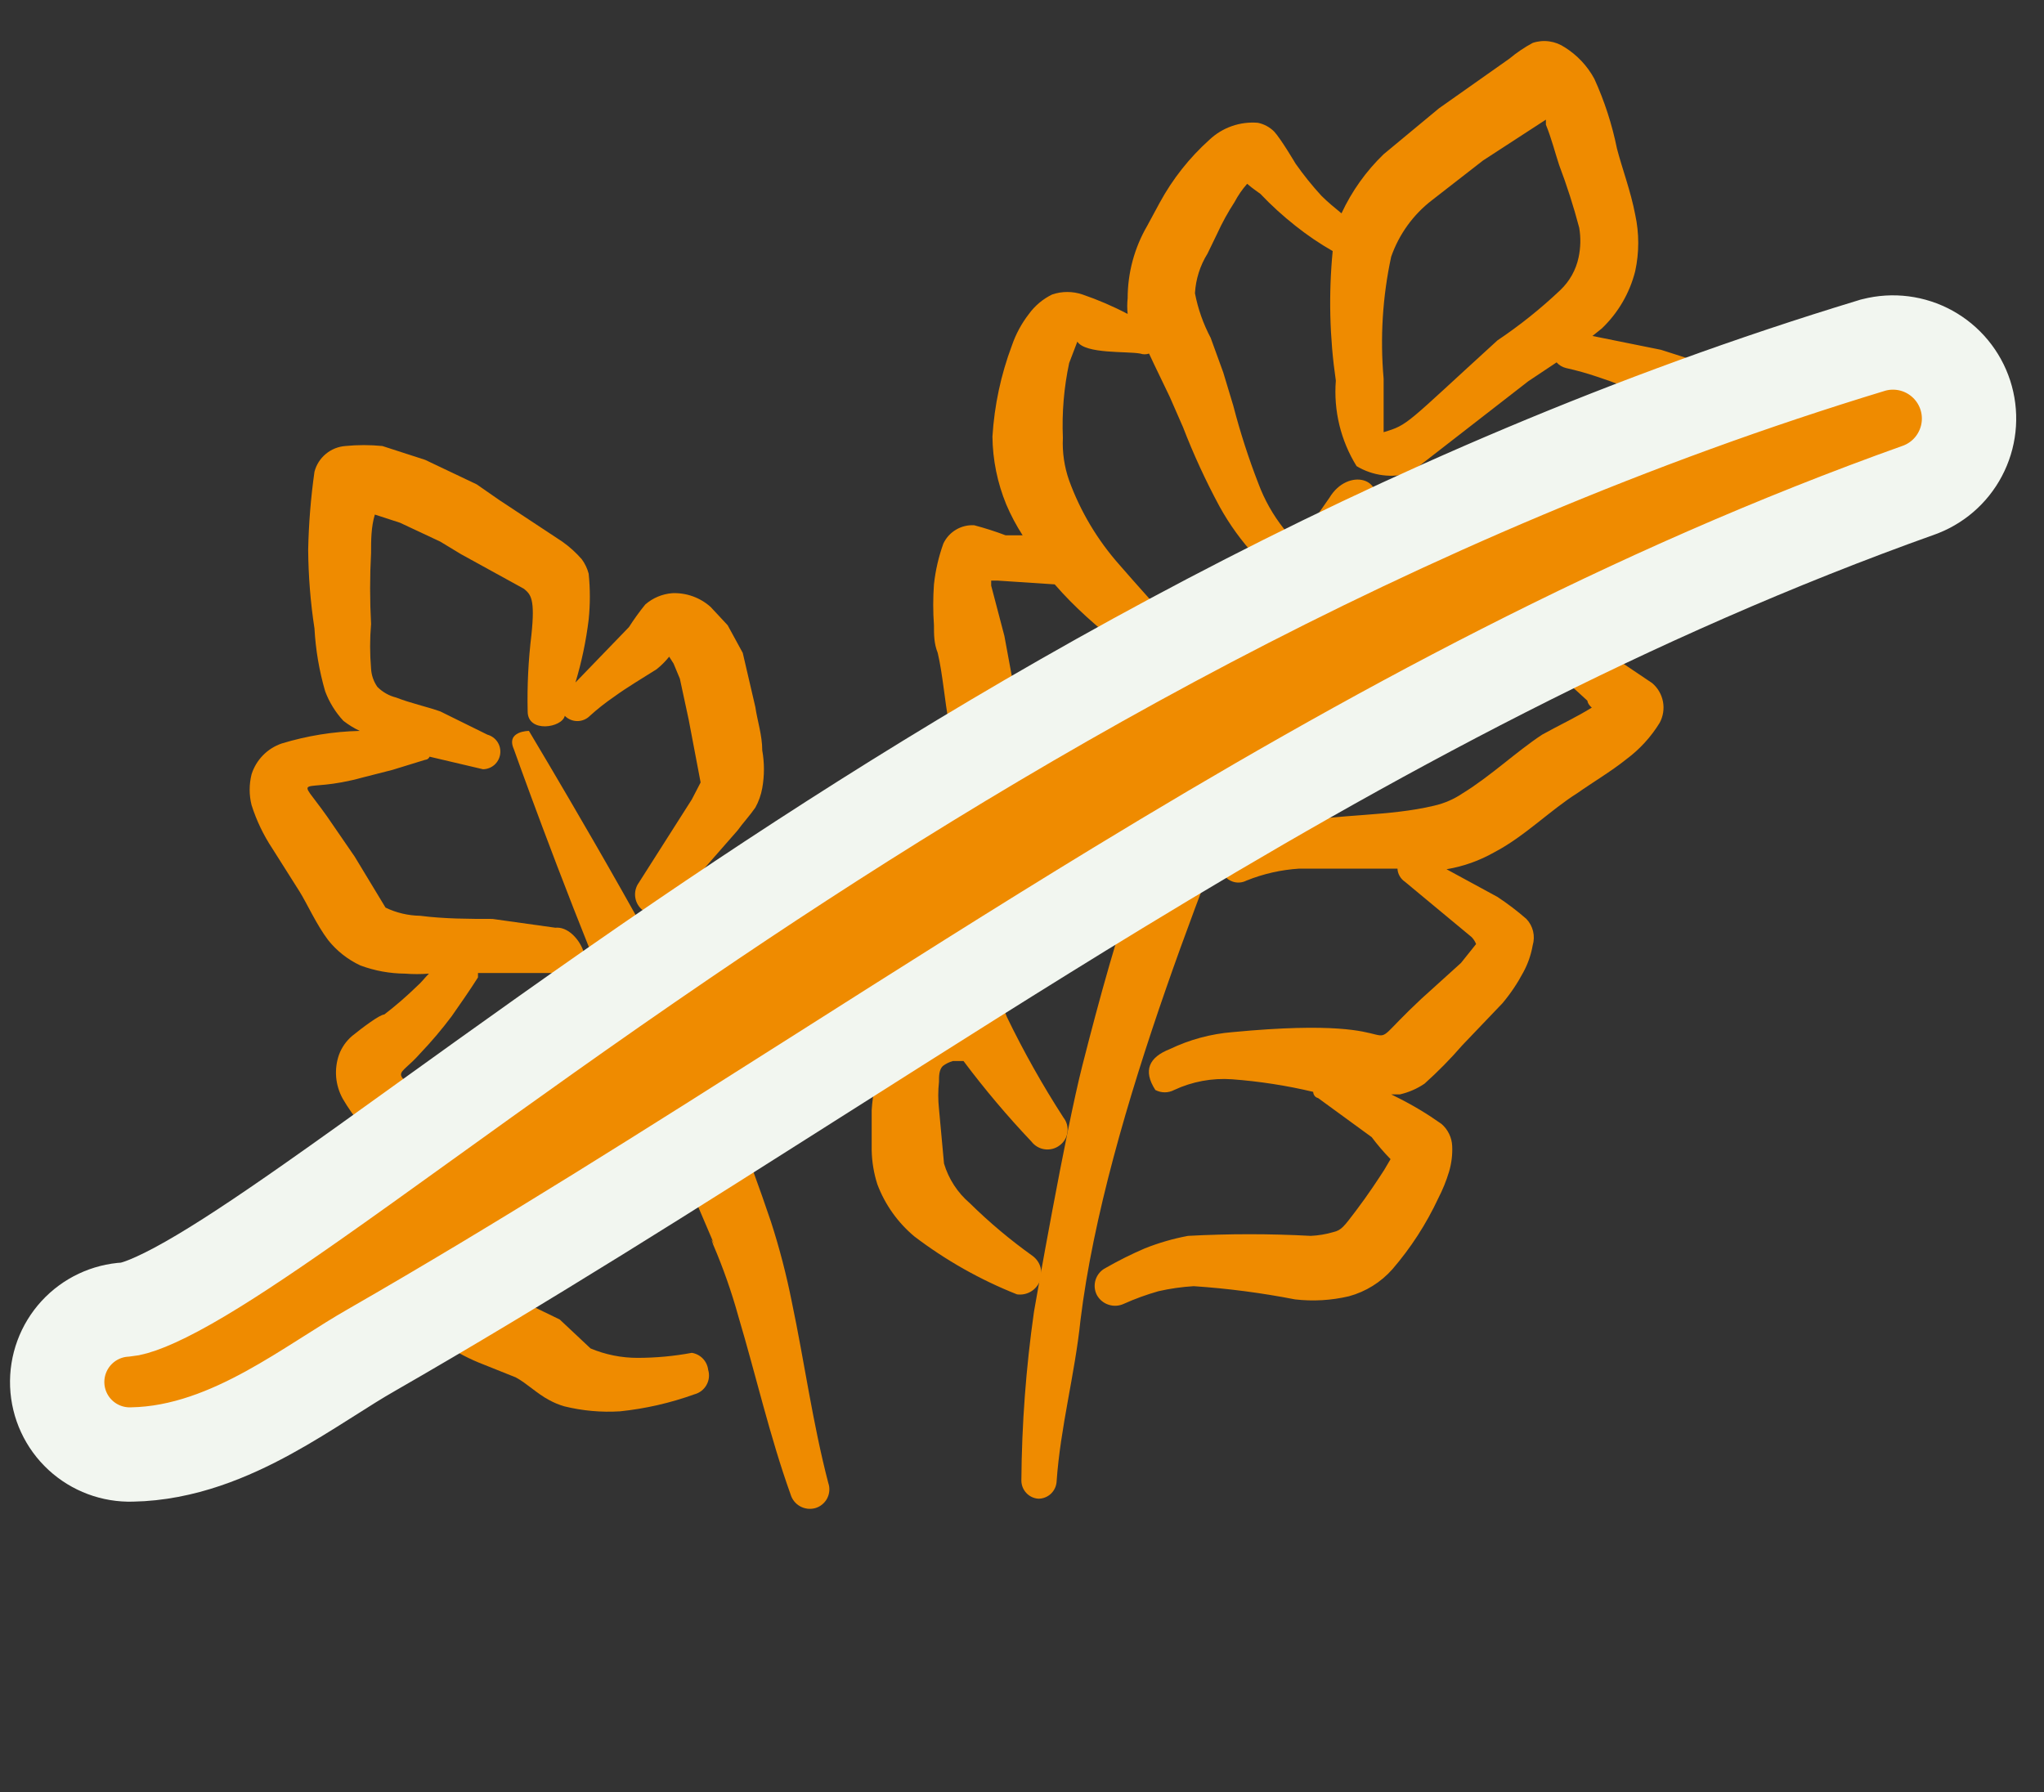
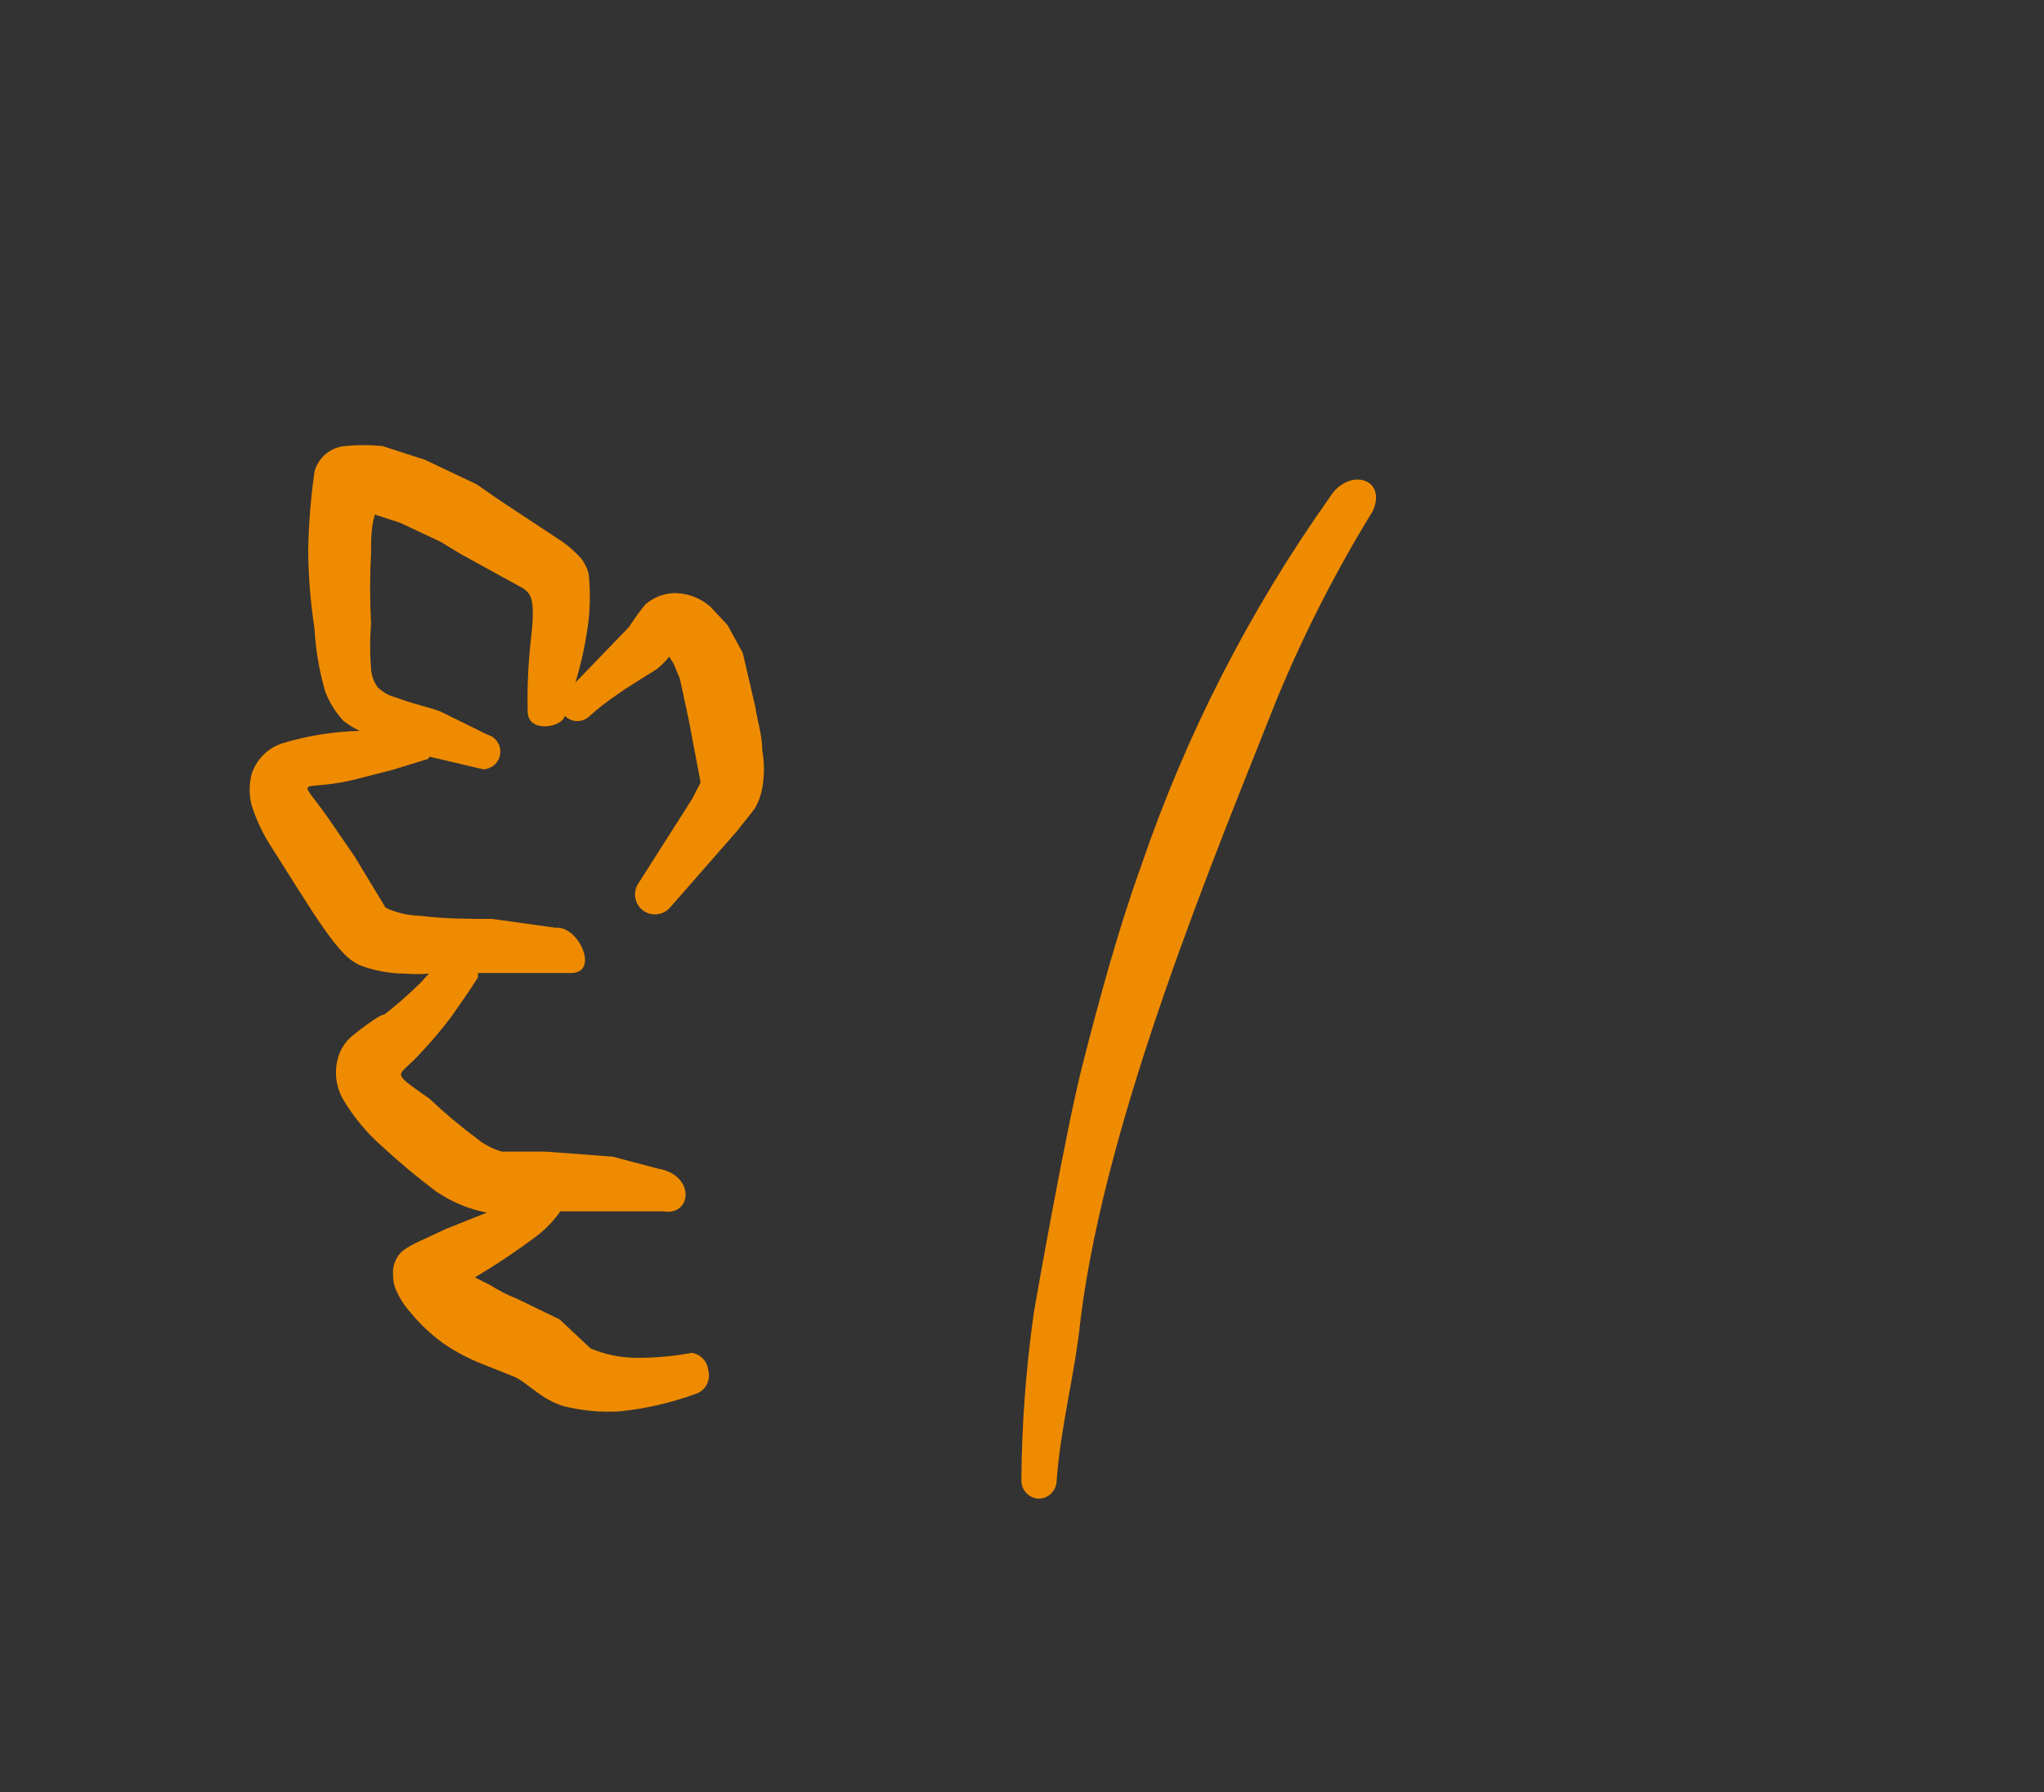
<svg xmlns="http://www.w3.org/2000/svg" width="65" height="57" viewBox="0 0 65 57" fill="none">
  <rect x="0" y="0" width="65" height="57" fill="#333333" stroke="none" />
-   <path fill-rule="evenodd" clip-rule="evenodd" d="M56 12.625C55.953 12.432 55.84 12.262 55.68 12.145C55.405 11.994 55.117 11.867 54.82 11.765L52.82 11.125L50.64 10.685L50.94 10.445C51.458 9.95 51.825 9.319 52 8.625C52.129 8.032 52.129 7.418 52 6.825C51.86 6.085 51.58 5.345 51.42 4.725C51.265 3.96 51.024 3.215 50.7 2.505C50.478 2.096 50.154 1.751 49.76 1.505C49.612 1.405 49.443 1.34 49.266 1.316C49.089 1.291 48.909 1.308 48.74 1.365C48.477 1.506 48.229 1.674 48 1.865L45.76 3.445L44 4.905C43.441 5.444 42.987 6.081 42.66 6.785C42.44 6.605 42.22 6.425 42.02 6.225C41.725 5.903 41.451 5.562 41.2 5.205C41.2 5.205 40.74 4.425 40.52 4.185C40.378 4.043 40.197 3.945 40 3.905C39.719 3.882 39.438 3.918 39.172 4.011C38.907 4.104 38.664 4.252 38.46 4.445C37.823 5.017 37.289 5.693 36.88 6.445L36.48 7.185C36.074 7.884 35.86 8.677 35.86 9.485C35.842 9.651 35.842 9.819 35.86 9.985C35.397 9.741 34.915 9.534 34.42 9.365C34.108 9.26 33.771 9.26 33.46 9.365C33.166 9.508 32.912 9.721 32.72 9.985C32.486 10.287 32.304 10.624 32.18 10.985C31.83 11.915 31.621 12.893 31.56 13.885C31.568 14.626 31.718 15.359 32 16.045C32.145 16.386 32.319 16.714 32.52 17.025H31.98C31.652 16.901 31.318 16.794 30.98 16.705C30.777 16.693 30.576 16.742 30.401 16.846C30.227 16.949 30.087 17.102 30 17.285C29.849 17.705 29.748 18.142 29.7 18.585C29.669 19.018 29.669 19.452 29.7 19.885C29.7 20.185 29.7 20.465 29.82 20.765C29.98 21.445 30.04 22.285 30.18 23.025C30.25 23.414 30.358 23.796 30.5 24.165C30.798 24.813 31.181 25.419 31.64 25.965C31.22 25.935 30.799 25.935 30.38 25.965C30.057 26.036 29.764 26.203 29.54 26.445C29.277 26.795 29.093 27.198 29 27.625C28.888 28.144 28.834 28.674 28.84 29.205C28.903 30.328 29.203 31.426 29.72 32.425C29.438 32.444 29.165 32.526 28.92 32.665C28.536 32.927 28.237 33.295 28.06 33.725C27.869 34.232 27.754 34.764 27.72 35.305V36.585C27.728 36.952 27.788 37.316 27.9 37.665C28.143 38.311 28.55 38.883 29.08 39.325C30.078 40.084 31.174 40.703 32.34 41.165C32.49 41.186 32.642 41.157 32.773 41.082C32.905 41.007 33.007 40.89 33.065 40.75C33.122 40.61 33.131 40.455 33.09 40.309C33.05 40.163 32.961 40.035 32.84 39.945C32.13 39.438 31.461 38.877 30.84 38.265C30.451 37.933 30.166 37.495 30.02 37.005L29.86 35.265C29.829 34.979 29.829 34.691 29.86 34.405C29.86 34.225 29.86 34.025 29.98 33.905C30.075 33.832 30.184 33.778 30.3 33.745H30.64C31.31 34.639 32.031 35.494 32.8 36.305C32.851 36.372 32.915 36.429 32.988 36.471C33.06 36.514 33.141 36.541 33.225 36.552C33.308 36.563 33.393 36.558 33.475 36.536C33.556 36.514 33.633 36.477 33.7 36.425C33.766 36.376 33.822 36.314 33.864 36.243C33.907 36.171 33.934 36.092 33.945 36.01C33.956 35.928 33.951 35.845 33.93 35.765C33.908 35.685 33.871 35.61 33.82 35.545C33.155 34.516 32.554 33.447 32.02 32.345C31.84 31.905 31.68 31.485 31.54 31.065C31.298 30.422 31.143 29.749 31.08 29.065C31.08 28.765 30.98 28.425 30.96 28.085C30.94 27.906 30.94 27.724 30.96 27.545C31.32 27.765 32.36 27.105 32.66 26.965C33.46 27.745 34.34 28.465 35.06 29.145C35.182 29.259 35.343 29.322 35.51 29.322C35.677 29.322 35.838 29.259 35.96 29.145C36.078 29.025 36.145 28.864 36.145 28.695C36.145 28.527 36.078 28.365 35.96 28.245C35.22 27.365 34.3 26.385 33.56 25.365C33.102 24.763 32.75 24.086 32.52 23.365L31.94 20.225L31.52 18.625V18.465H31.72L33.54 18.585C34.84 20.085 36.3 20.925 37.64 22.265C37.762 22.347 37.908 22.387 38.055 22.379C38.202 22.371 38.342 22.315 38.455 22.221C38.568 22.126 38.647 21.997 38.68 21.854C38.713 21.71 38.699 21.56 38.64 21.425C37.7 20.285 36.64 19.165 35.6 17.965C34.903 17.18 34.36 16.271 34 15.285C33.846 14.849 33.778 14.387 33.8 13.925C33.766 13.127 33.833 12.327 34 11.545L34.26 10.865C34.52 11.265 35.84 11.165 36.26 11.245C36.351 11.276 36.449 11.276 36.54 11.245L36.7 11.585L37.2 12.625L37.62 13.585C37.953 14.448 38.341 15.29 38.78 16.105C39.099 16.684 39.488 17.222 39.94 17.705C39.997 17.763 40.066 17.809 40.141 17.841C40.217 17.872 40.298 17.888 40.38 17.888C40.462 17.888 40.542 17.872 40.618 17.841C40.694 17.809 40.762 17.763 40.82 17.705C40.938 17.585 41.005 17.424 41.005 17.255C41.005 17.087 40.938 16.925 40.82 16.805C40.481 16.376 40.211 15.897 40.02 15.385C39.705 14.575 39.438 13.746 39.22 12.905L38.9 11.845L38.5 10.745C38.264 10.299 38.095 9.821 38 9.325C38.026 8.878 38.163 8.445 38.4 8.065L38.7 7.445C38.861 7.092 39.048 6.751 39.26 6.425C39.37 6.217 39.504 6.022 39.66 5.845C39.84 6.005 40.06 6.145 40.08 6.165C40.428 6.531 40.802 6.872 41.2 7.185C41.572 7.481 41.967 7.749 42.38 7.985C42.247 9.357 42.281 10.741 42.48 12.105C42.405 13.059 42.636 14.012 43.14 14.825C43.393 14.977 43.674 15.075 43.967 15.113C44.259 15.151 44.556 15.127 44.84 15.045L48.6 12.125L49.5 11.525C49.579 11.614 49.684 11.677 49.8 11.705C50.138 11.78 50.472 11.873 50.8 11.985C51.3 12.145 51.78 12.345 52.28 12.545L53.82 13.265L52.4 14.785C51.734 15.571 50.998 16.294 50.2 16.945C49.437 17.511 48.554 17.894 47.62 18.065L45.84 18.425C45.02 18.545 44.24 18.625 43.46 18.805C43.186 18.877 42.919 18.971 42.66 19.085C42.378 19.158 42.13 19.324 41.955 19.557C41.781 19.789 41.691 20.074 41.7 20.365C41.775 20.445 41.872 20.5 41.979 20.525C42.085 20.55 42.197 20.543 42.3 20.505C42.755 20.358 43.224 20.257 43.7 20.205C44.464 20.124 45.231 20.084 46 20.085L47.6 19.925C47.615 20.006 47.648 20.081 47.696 20.147C47.745 20.213 47.807 20.267 47.88 20.305C48.257 20.51 48.618 20.744 48.96 21.005C49.49 21.403 49.997 21.83 50.48 22.285C50.48 22.285 50.48 22.385 50.62 22.505C50.1 22.825 49.54 23.085 49.04 23.365C48.22 23.905 47.4 24.685 46.52 25.225C46.241 25.415 45.929 25.551 45.6 25.625C44.18 25.965 42.6 25.885 41.14 26.165C40.532 26.279 39.941 26.467 39.38 26.725C38.94 26.885 38.74 27.225 38.92 27.825C38.997 27.938 39.113 28.018 39.246 28.052C39.378 28.085 39.518 28.068 39.64 28.005C40.176 27.789 40.743 27.661 41.32 27.625H44.44C44.444 27.709 44.468 27.791 44.51 27.863C44.552 27.936 44.61 27.998 44.68 28.045L46.8 29.805C46.861 29.868 46.908 29.943 46.94 30.025L46.46 30.625L45.2 31.765C42.8 34.005 45.72 32.205 39.2 32.825C38.505 32.88 37.828 33.064 37.2 33.365C36.54 33.625 36.34 34.045 36.74 34.665C36.832 34.714 36.935 34.74 37.04 34.74C37.144 34.74 37.247 34.714 37.34 34.665C37.914 34.397 38.547 34.28 39.18 34.325C40.049 34.39 40.912 34.523 41.76 34.725C41.76 34.725 41.76 34.885 41.92 34.925L43.62 36.165C43.805 36.411 44.005 36.645 44.22 36.865L44.02 37.205C43.84 37.485 43.5 38.005 43.12 38.505C42.74 39.005 42.66 39.125 42.4 39.185C42.166 39.254 41.924 39.294 41.68 39.305C40.381 39.235 39.079 39.235 37.78 39.305C37.308 39.393 36.846 39.527 36.4 39.705C35.975 39.888 35.561 40.095 35.16 40.325C35.009 40.402 34.894 40.536 34.842 40.697C34.789 40.858 34.803 41.034 34.88 41.185C34.961 41.333 35.094 41.444 35.254 41.495C35.414 41.548 35.588 41.537 35.74 41.465C36.096 41.305 36.464 41.172 36.84 41.065C37.208 40.981 37.583 40.928 37.96 40.905C39.041 40.977 40.116 41.118 41.18 41.325C41.755 41.392 42.337 41.358 42.9 41.225C43.434 41.079 43.913 40.78 44.28 40.365C44.868 39.682 45.359 38.922 45.74 38.105C45.879 37.836 45.993 37.555 46.08 37.265C46.159 36.999 46.193 36.722 46.18 36.445C46.174 36.311 46.141 36.18 46.082 36.06C46.024 35.94 45.941 35.832 45.84 35.745C45.395 35.429 44.927 35.148 44.44 34.905L44.24 34.805H44.52C44.798 34.741 45.063 34.626 45.3 34.465C45.725 34.084 46.126 33.677 46.5 33.245L47.78 31.905C48.034 31.603 48.255 31.274 48.44 30.925C48.587 30.657 48.688 30.366 48.74 30.065C48.783 29.92 48.788 29.766 48.753 29.618C48.718 29.471 48.644 29.335 48.54 29.225C48.249 28.971 47.942 28.738 47.62 28.525L46 27.645C46.534 27.556 47.049 27.373 47.52 27.105C48.48 26.605 49.3 25.765 50.16 25.225C50.64 24.885 51.22 24.545 51.72 24.145C52.144 23.83 52.504 23.436 52.78 22.985C52.89 22.779 52.926 22.542 52.883 22.313C52.839 22.083 52.718 21.876 52.54 21.725L51.5 21.025C50.9 20.625 50.32 20.245 49.7 19.905L49.2 19.665C49.765 19.542 50.31 19.34 50.82 19.065C52.03 18.309 53.105 17.356 54 16.245C54.36 15.845 54.74 15.445 55.06 15.025C55.323 14.711 55.551 14.369 55.74 14.005C55.847 13.78 55.934 13.546 56 13.305C56.072 13.084 56.072 12.846 56 12.625ZM50.2 8.185C50.117 8.583 49.914 8.945 49.62 9.225C48.999 9.814 48.33 10.349 47.62 10.825C44.68 13.505 44.8 13.505 44 13.745V12.045C43.885 10.747 43.965 9.439 44.24 8.165C44.489 7.451 44.94 6.826 45.54 6.365L47.16 5.105L49.16 3.805V3.965C49.34 4.405 49.46 4.885 49.58 5.245C49.828 5.9 50.042 6.568 50.22 7.245C50.273 7.557 50.266 7.876 50.2 8.185Z" fill="#EF8B00" />
  <path fill-rule="evenodd" clip-rule="evenodd" d="M40.6 22.244C41.459 20.166 42.482 18.16 43.66 16.244C44.12 15.184 42.86 14.864 42.28 15.825C39.725 19.428 37.704 23.383 36.28 27.564C35.56 29.564 34.96 31.765 34.42 33.885C33.88 36.005 32.92 41.484 32.88 41.724C32.627 43.5 32.493 45.291 32.48 47.084C32.48 47.232 32.535 47.373 32.636 47.481C32.736 47.589 32.873 47.654 33.02 47.664C33.167 47.665 33.309 47.609 33.417 47.509C33.524 47.409 33.59 47.271 33.6 47.124C33.72 45.385 34.18 43.724 34.36 41.984C35.16 35.465 38.72 27.005 40.6 22.244Z" fill="#EF8B00" />
-   <path fill-rule="evenodd" clip-rule="evenodd" d="M19.48 36.785L17.34 36.625H15.96C15.667 36.542 15.395 36.399 15.16 36.205C14.636 35.815 14.135 35.394 13.66 34.945C12.34 34.005 12.66 34.305 13.36 33.505C13.716 33.132 14.05 32.738 14.36 32.325C14.64 31.925 14.92 31.525 15.2 31.085V30.945H15.62H18.16C19.08 30.945 18.4 29.425 17.66 29.505L15.66 29.225C14.94 29.225 14.14 29.225 13.36 29.125C12.979 29.119 12.603 29.031 12.26 28.865L11.28 27.245L10.4 25.965C9.38 24.525 9.52 25.285 11.54 24.725L12.48 24.485L13.52 24.165C13.52 24.165 13.62 24.165 13.66 24.065L15.36 24.465C15.495 24.463 15.624 24.413 15.725 24.323C15.825 24.233 15.89 24.11 15.907 23.976C15.924 23.842 15.893 23.707 15.818 23.594C15.743 23.482 15.63 23.401 15.5 23.365L14 22.625C13.54 22.465 13.06 22.365 12.6 22.185C12.373 22.129 12.165 22.011 12 21.845C11.881 21.674 11.811 21.473 11.8 21.265C11.76 20.793 11.76 20.318 11.8 19.845C11.76 19.092 11.76 18.338 11.8 17.585C11.8 17.185 11.8 16.765 11.92 16.365L12.72 16.625L14 17.225L14.66 17.625L16.66 18.725C16.88 18.905 17.02 19.045 16.9 20.185C16.802 20.994 16.761 21.81 16.78 22.625C16.78 23.325 17.88 23.145 17.96 22.765C18.012 22.818 18.074 22.861 18.143 22.889C18.212 22.918 18.285 22.933 18.36 22.933C18.434 22.933 18.508 22.918 18.577 22.889C18.645 22.861 18.708 22.818 18.76 22.765C18.999 22.548 19.253 22.348 19.52 22.165C19.96 21.845 20.44 21.565 20.88 21.285C21.028 21.167 21.162 21.033 21.28 20.885L21.42 21.105L21.62 21.585L21.9 22.885L22.28 24.885L22 25.425L20.32 28.065C20.27 28.133 20.233 28.211 20.213 28.293C20.193 28.375 20.189 28.461 20.202 28.544C20.215 28.628 20.244 28.708 20.289 28.781C20.333 28.853 20.391 28.916 20.46 28.965C20.596 29.061 20.764 29.099 20.928 29.073C21.093 29.047 21.24 28.958 21.34 28.825L23.46 26.405C23.6 26.205 23.84 25.945 24.02 25.685C24.127 25.492 24.201 25.282 24.24 25.065C24.311 24.668 24.311 24.262 24.24 23.865C24.24 23.385 24.08 22.905 24.02 22.485L23.62 20.765L23.14 19.885L22.6 19.305C22.266 19.005 21.828 18.847 21.38 18.865C21.062 18.889 20.76 19.016 20.52 19.225C20.333 19.455 20.16 19.696 20 19.945L18.3 21.705C18.497 21.052 18.637 20.383 18.72 19.705C18.77 19.22 18.77 18.73 18.72 18.245C18.676 18.079 18.602 17.923 18.5 17.785C18.316 17.574 18.108 17.386 17.88 17.225L15.88 15.905L15.16 15.405L13.52 14.625L12.16 14.185C11.768 14.146 11.372 14.146 10.98 14.185C10.752 14.203 10.534 14.291 10.359 14.438C10.183 14.585 10.057 14.783 10 15.005C9.884 15.827 9.817 16.655 9.8 17.485C9.807 18.322 9.873 19.158 10 19.985C10.037 20.663 10.151 21.334 10.34 21.985C10.47 22.333 10.667 22.653 10.92 22.925C11.081 23.05 11.255 23.158 11.44 23.245C10.599 23.265 9.765 23.4 8.96 23.645C8.734 23.722 8.53 23.85 8.363 24.021C8.196 24.191 8.072 24.398 8 24.625C7.919 24.947 7.919 25.284 8 25.605C8.155 26.093 8.377 26.558 8.66 26.985L9.52 28.345C9.76 28.725 10.06 29.405 10.44 29.905C10.714 30.246 11.063 30.52 11.46 30.705C11.915 30.874 12.395 30.962 12.88 30.965C13.133 30.985 13.387 30.985 13.64 30.965C13.5 31.105 13.4 31.245 13.26 31.365C12.931 31.685 12.584 31.986 12.22 32.265C12.08 32.265 11.52 32.685 11.2 32.945C11.011 33.105 10.866 33.312 10.78 33.545C10.7 33.774 10.67 34.017 10.69 34.258C10.711 34.499 10.783 34.733 10.9 34.945C11.24 35.525 11.672 36.045 12.18 36.485C12.715 36.981 13.276 37.448 13.86 37.885C14.347 38.222 14.899 38.453 15.48 38.565L14.18 39.085L13.32 39.485C13.136 39.565 12.961 39.666 12.8 39.785C12.695 39.88 12.613 39.998 12.561 40.13C12.509 40.262 12.488 40.404 12.5 40.545C12.497 40.732 12.538 40.917 12.62 41.085C12.726 41.319 12.868 41.535 13.04 41.725C13.348 42.104 13.704 42.44 14.1 42.725C14.505 43.003 14.941 43.231 15.4 43.405L16.4 43.805C16.74 43.985 17.08 44.325 17.46 44.525C17.612 44.609 17.773 44.676 17.94 44.725C18.522 44.869 19.122 44.923 19.72 44.885C20.526 44.801 21.318 44.62 22.08 44.345C22.161 44.324 22.237 44.287 22.303 44.237C22.37 44.186 22.425 44.122 22.466 44.049C22.508 43.976 22.534 43.896 22.543 43.812C22.552 43.729 22.544 43.645 22.52 43.565C22.504 43.431 22.445 43.305 22.351 43.208C22.257 43.11 22.134 43.046 22 43.025C21.433 43.131 20.857 43.184 20.28 43.185C19.765 43.186 19.255 43.084 18.78 42.885L17.8 41.965L16.44 41.305C16.14 41.187 15.852 41.039 15.58 40.865L15.1 40.625C15.791 40.216 16.459 39.769 17.1 39.285C17.375 39.068 17.618 38.812 17.82 38.525H19.44H21.08C22.02 38.685 22.12 37.365 20.92 37.165L19.48 36.785Z" fill="#EF8B00" />
-   <path fill-rule="evenodd" clip-rule="evenodd" d="M25.18 41.405C25.009 40.546 24.789 39.698 24.52 38.865C23.789 36.697 22.948 34.568 22 32.485C20.68 29.685 16.82 23.245 16.82 23.245C16.82 23.245 16.08 23.245 16.34 23.825C16.34 23.825 17.76 27.825 19.42 31.825C19.96 33.125 20.5 34.425 21.06 35.705C23.56 41.565 22.4 38.805 22.68 39.585C22.997 40.326 23.265 41.088 23.48 41.865C24.04 43.745 24.48 45.685 25.14 47.525C25.187 47.686 25.294 47.822 25.44 47.904C25.586 47.986 25.758 48.008 25.92 47.965C26.002 47.943 26.078 47.903 26.143 47.85C26.209 47.797 26.264 47.731 26.303 47.656C26.342 47.581 26.366 47.499 26.372 47.414C26.379 47.33 26.368 47.245 26.34 47.165C25.84 45.245 25.58 43.305 25.18 41.405Z" fill="#EF8B00" />
-   <path d="M59.598 10.968L59.565 10.976L59.533 10.986C44.132 15.665 31.311 23.351 21.73 29.872C18.681 31.948 15.918 33.935 13.526 35.656C12.186 36.62 10.963 37.5 9.87 38.265C8.323 39.349 7.035 40.206 5.99 40.798C4.9 41.417 4.281 41.626 4 41.649C3.401 41.681 2.837 41.947 2.43 42.388C2.015 42.838 1.796 43.434 1.82 44.045C1.845 44.657 2.111 45.233 2.561 45.648C3.005 46.057 3.592 46.276 4.196 46.258C5.83 46.229 7.307 45.6 8.537 44.927C9.161 44.585 9.757 44.212 10.299 43.868C10.357 43.831 10.415 43.795 10.472 43.759C10.957 43.451 11.389 43.177 11.802 42.942L11.807 42.939C16.654 40.156 21.424 37.127 26.187 34.103C29.301 32.126 32.412 30.15 35.54 28.246C43.519 23.39 51.781 18.883 61.04 15.58L61.065 15.571L61.09 15.561C61.662 15.334 62.125 14.898 62.386 14.341C62.648 13.785 62.688 13.15 62.498 12.565C62.308 11.98 61.902 11.49 61.364 11.193C60.825 10.896 60.194 10.816 59.598 10.968Z" fill="#EF8B00" stroke="#F2F6F0" stroke-width="3" />
+   <path fill-rule="evenodd" clip-rule="evenodd" d="M19.48 36.785L17.34 36.625H15.96C15.667 36.542 15.395 36.399 15.16 36.205C14.636 35.815 14.135 35.394 13.66 34.945C12.34 34.005 12.66 34.305 13.36 33.505C13.716 33.132 14.05 32.738 14.36 32.325C14.64 31.925 14.92 31.525 15.2 31.085V30.945H15.62H18.16C19.08 30.945 18.4 29.425 17.66 29.505L15.66 29.225C14.94 29.225 14.14 29.225 13.36 29.125C12.979 29.119 12.603 29.031 12.26 28.865L11.28 27.245L10.4 25.965C9.38 24.525 9.52 25.285 11.54 24.725L12.48 24.485L13.52 24.165C13.52 24.165 13.62 24.165 13.66 24.065L15.36 24.465C15.495 24.463 15.624 24.413 15.725 24.323C15.825 24.233 15.89 24.11 15.907 23.976C15.924 23.842 15.893 23.707 15.818 23.594C15.743 23.482 15.63 23.401 15.5 23.365L14 22.625C13.54 22.465 13.06 22.365 12.6 22.185C12.373 22.129 12.165 22.011 12 21.845C11.881 21.674 11.811 21.473 11.8 21.265C11.76 20.793 11.76 20.318 11.8 19.845C11.76 19.092 11.76 18.338 11.8 17.585C11.8 17.185 11.8 16.765 11.92 16.365L12.72 16.625L14 17.225L14.66 17.625L16.66 18.725C16.88 18.905 17.02 19.045 16.9 20.185C16.802 20.994 16.761 21.81 16.78 22.625C16.78 23.325 17.88 23.145 17.96 22.765C18.012 22.818 18.074 22.861 18.143 22.889C18.212 22.918 18.285 22.933 18.36 22.933C18.434 22.933 18.508 22.918 18.577 22.889C18.645 22.861 18.708 22.818 18.76 22.765C18.999 22.548 19.253 22.348 19.52 22.165C19.96 21.845 20.44 21.565 20.88 21.285C21.028 21.167 21.162 21.033 21.28 20.885L21.42 21.105L21.62 21.585L21.9 22.885L22.28 24.885L22 25.425L20.32 28.065C20.27 28.133 20.233 28.211 20.213 28.293C20.193 28.375 20.189 28.461 20.202 28.544C20.215 28.628 20.244 28.708 20.289 28.781C20.333 28.853 20.391 28.916 20.46 28.965C20.596 29.061 20.764 29.099 20.928 29.073C21.093 29.047 21.24 28.958 21.34 28.825L23.46 26.405C23.6 26.205 23.84 25.945 24.02 25.685C24.127 25.492 24.201 25.282 24.24 25.065C24.311 24.668 24.311 24.262 24.24 23.865C24.24 23.385 24.08 22.905 24.02 22.485L23.62 20.765L23.14 19.885L22.6 19.305C22.266 19.005 21.828 18.847 21.38 18.865C21.062 18.889 20.76 19.016 20.52 19.225C20.333 19.455 20.16 19.696 20 19.945L18.3 21.705C18.497 21.052 18.637 20.383 18.72 19.705C18.77 19.22 18.77 18.73 18.72 18.245C18.676 18.079 18.602 17.923 18.5 17.785C18.316 17.574 18.108 17.386 17.88 17.225L15.88 15.905L15.16 15.405L13.52 14.625L12.16 14.185C11.768 14.146 11.372 14.146 10.98 14.185C10.752 14.203 10.534 14.291 10.359 14.438C10.183 14.585 10.057 14.783 10 15.005C9.884 15.827 9.817 16.655 9.8 17.485C9.807 18.322 9.873 19.158 10 19.985C10.037 20.663 10.151 21.334 10.34 21.985C10.47 22.333 10.667 22.653 10.92 22.925C11.081 23.05 11.255 23.158 11.44 23.245C10.599 23.265 9.765 23.4 8.96 23.645C8.734 23.722 8.53 23.85 8.363 24.021C8.196 24.191 8.072 24.398 8 24.625C7.919 24.947 7.919 25.284 8 25.605C8.155 26.093 8.377 26.558 8.66 26.985L9.52 28.345C10.714 30.246 11.063 30.52 11.46 30.705C11.915 30.874 12.395 30.962 12.88 30.965C13.133 30.985 13.387 30.985 13.64 30.965C13.5 31.105 13.4 31.245 13.26 31.365C12.931 31.685 12.584 31.986 12.22 32.265C12.08 32.265 11.52 32.685 11.2 32.945C11.011 33.105 10.866 33.312 10.78 33.545C10.7 33.774 10.67 34.017 10.69 34.258C10.711 34.499 10.783 34.733 10.9 34.945C11.24 35.525 11.672 36.045 12.18 36.485C12.715 36.981 13.276 37.448 13.86 37.885C14.347 38.222 14.899 38.453 15.48 38.565L14.18 39.085L13.32 39.485C13.136 39.565 12.961 39.666 12.8 39.785C12.695 39.88 12.613 39.998 12.561 40.13C12.509 40.262 12.488 40.404 12.5 40.545C12.497 40.732 12.538 40.917 12.62 41.085C12.726 41.319 12.868 41.535 13.04 41.725C13.348 42.104 13.704 42.44 14.1 42.725C14.505 43.003 14.941 43.231 15.4 43.405L16.4 43.805C16.74 43.985 17.08 44.325 17.46 44.525C17.612 44.609 17.773 44.676 17.94 44.725C18.522 44.869 19.122 44.923 19.72 44.885C20.526 44.801 21.318 44.62 22.08 44.345C22.161 44.324 22.237 44.287 22.303 44.237C22.37 44.186 22.425 44.122 22.466 44.049C22.508 43.976 22.534 43.896 22.543 43.812C22.552 43.729 22.544 43.645 22.52 43.565C22.504 43.431 22.445 43.305 22.351 43.208C22.257 43.11 22.134 43.046 22 43.025C21.433 43.131 20.857 43.184 20.28 43.185C19.765 43.186 19.255 43.084 18.78 42.885L17.8 41.965L16.44 41.305C16.14 41.187 15.852 41.039 15.58 40.865L15.1 40.625C15.791 40.216 16.459 39.769 17.1 39.285C17.375 39.068 17.618 38.812 17.82 38.525H19.44H21.08C22.02 38.685 22.12 37.365 20.92 37.165L19.48 36.785Z" fill="#EF8B00" />
</svg>